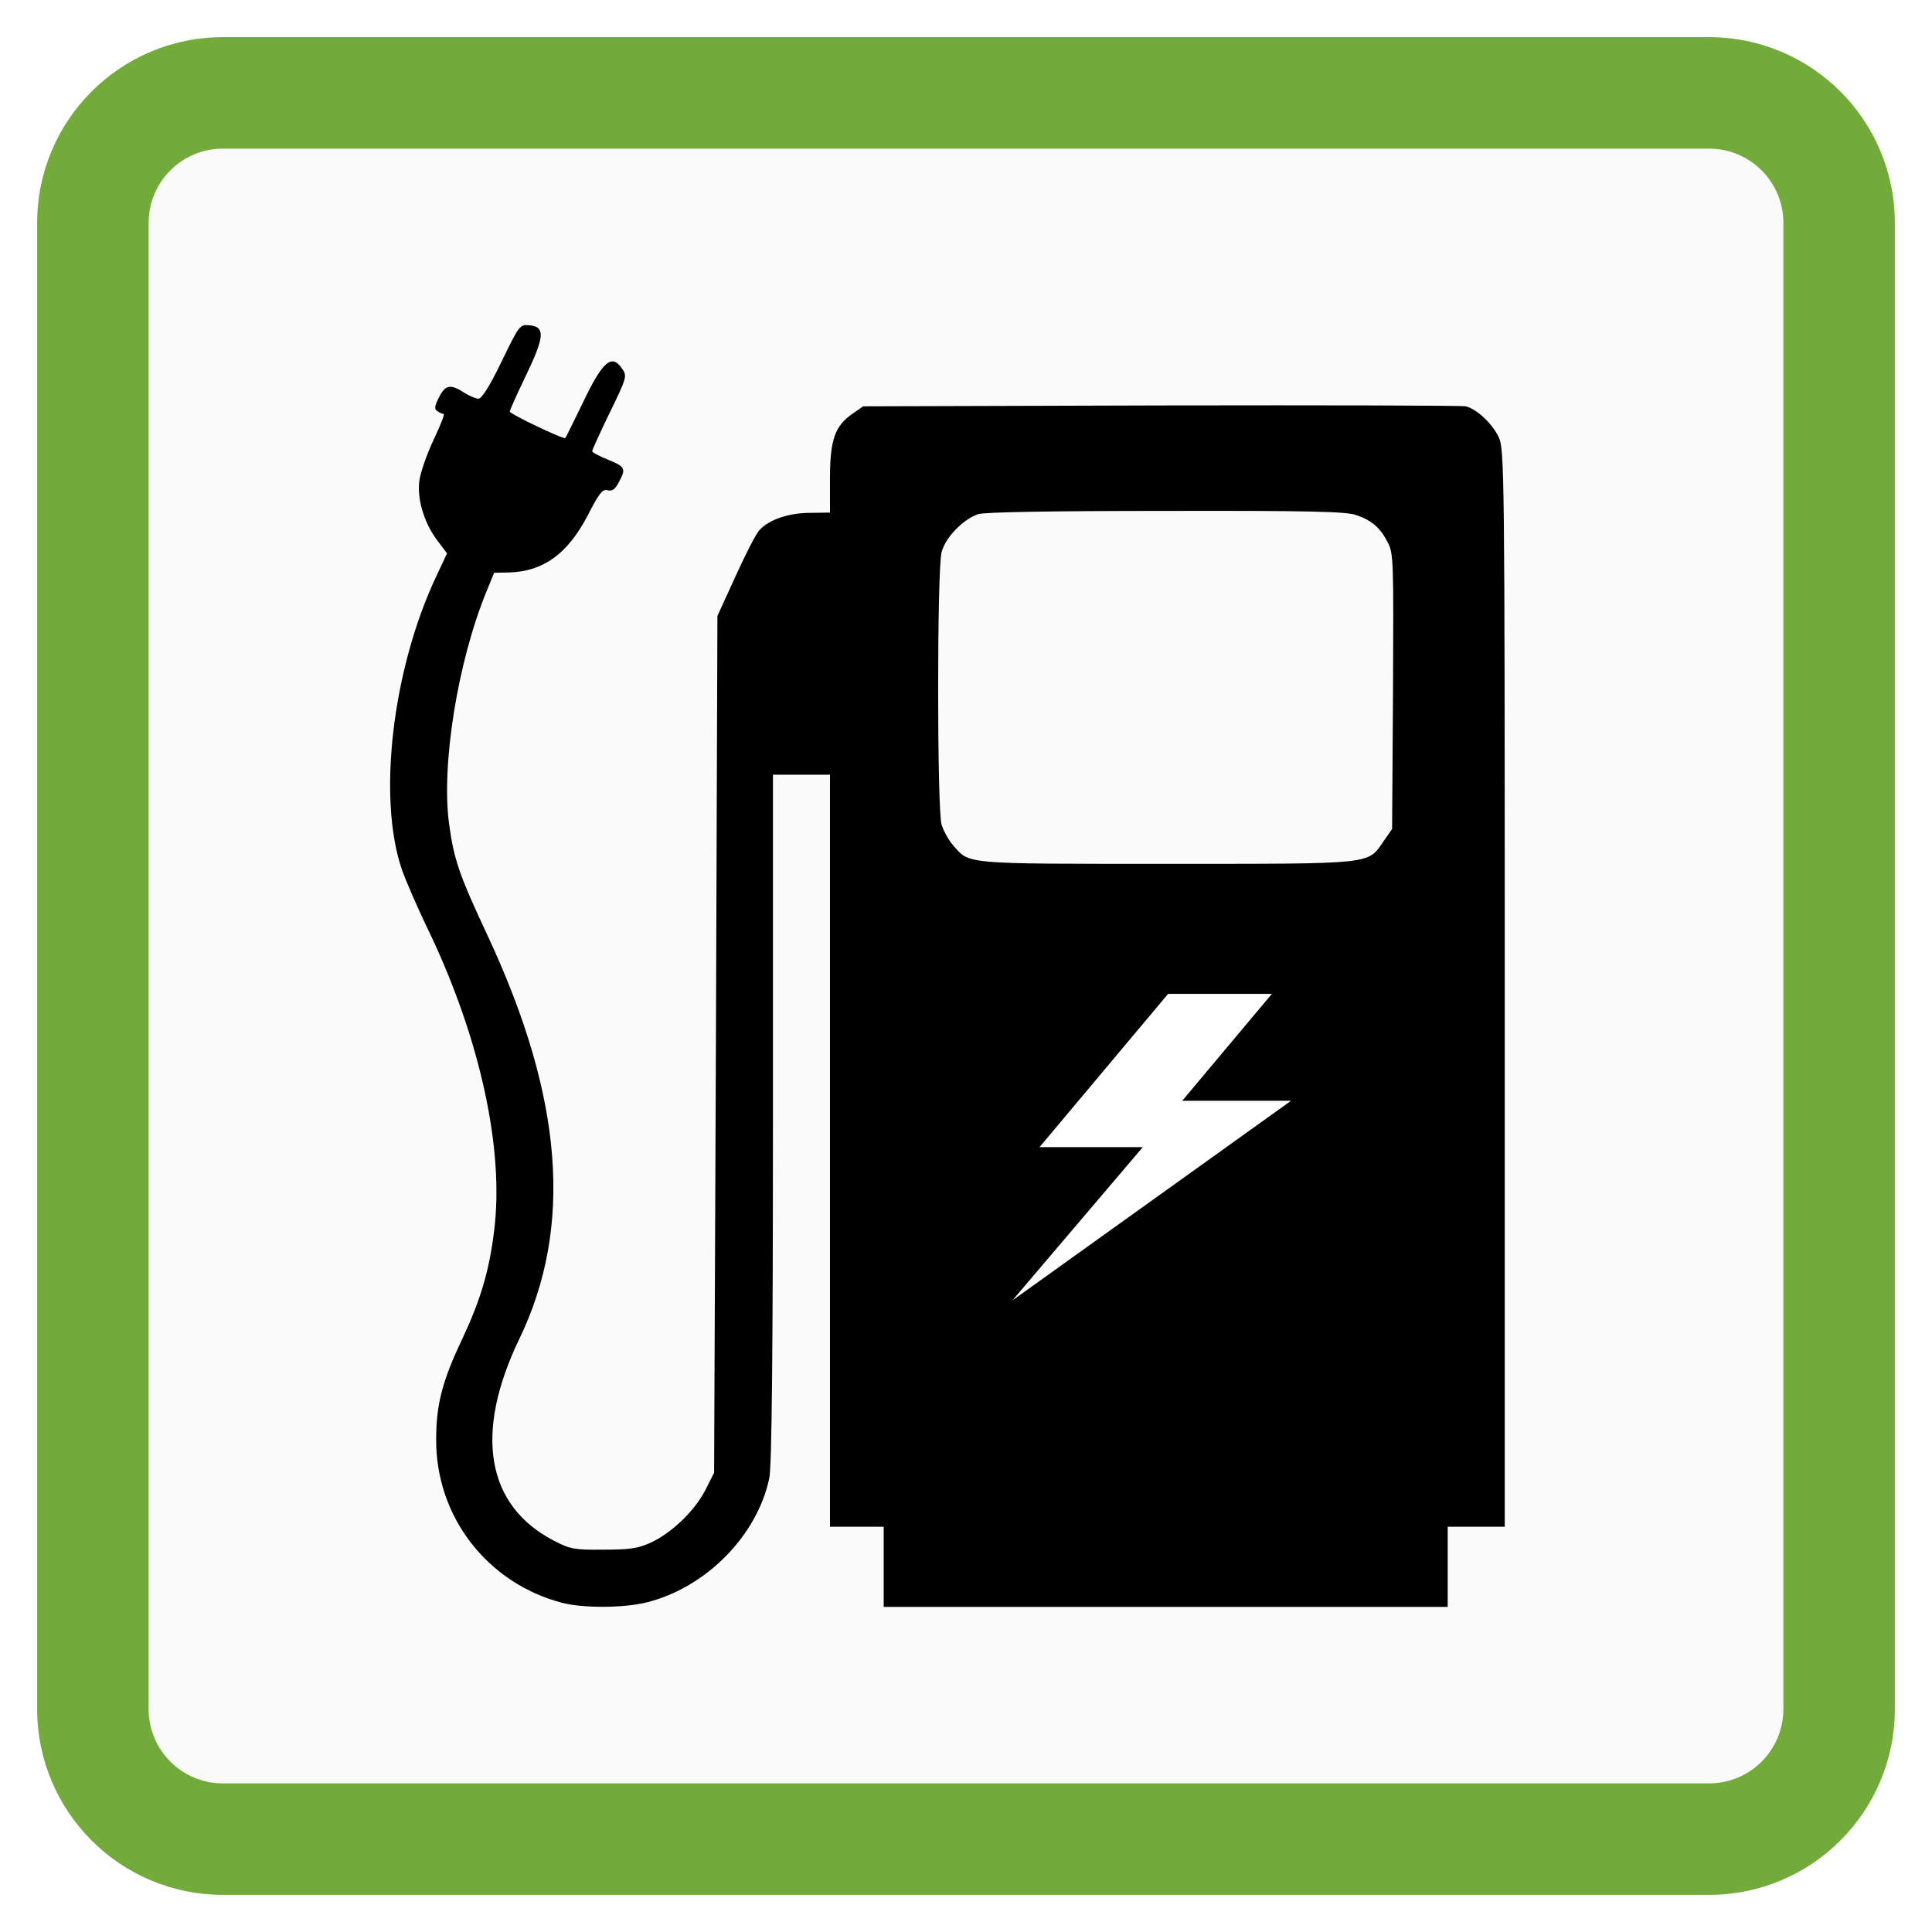
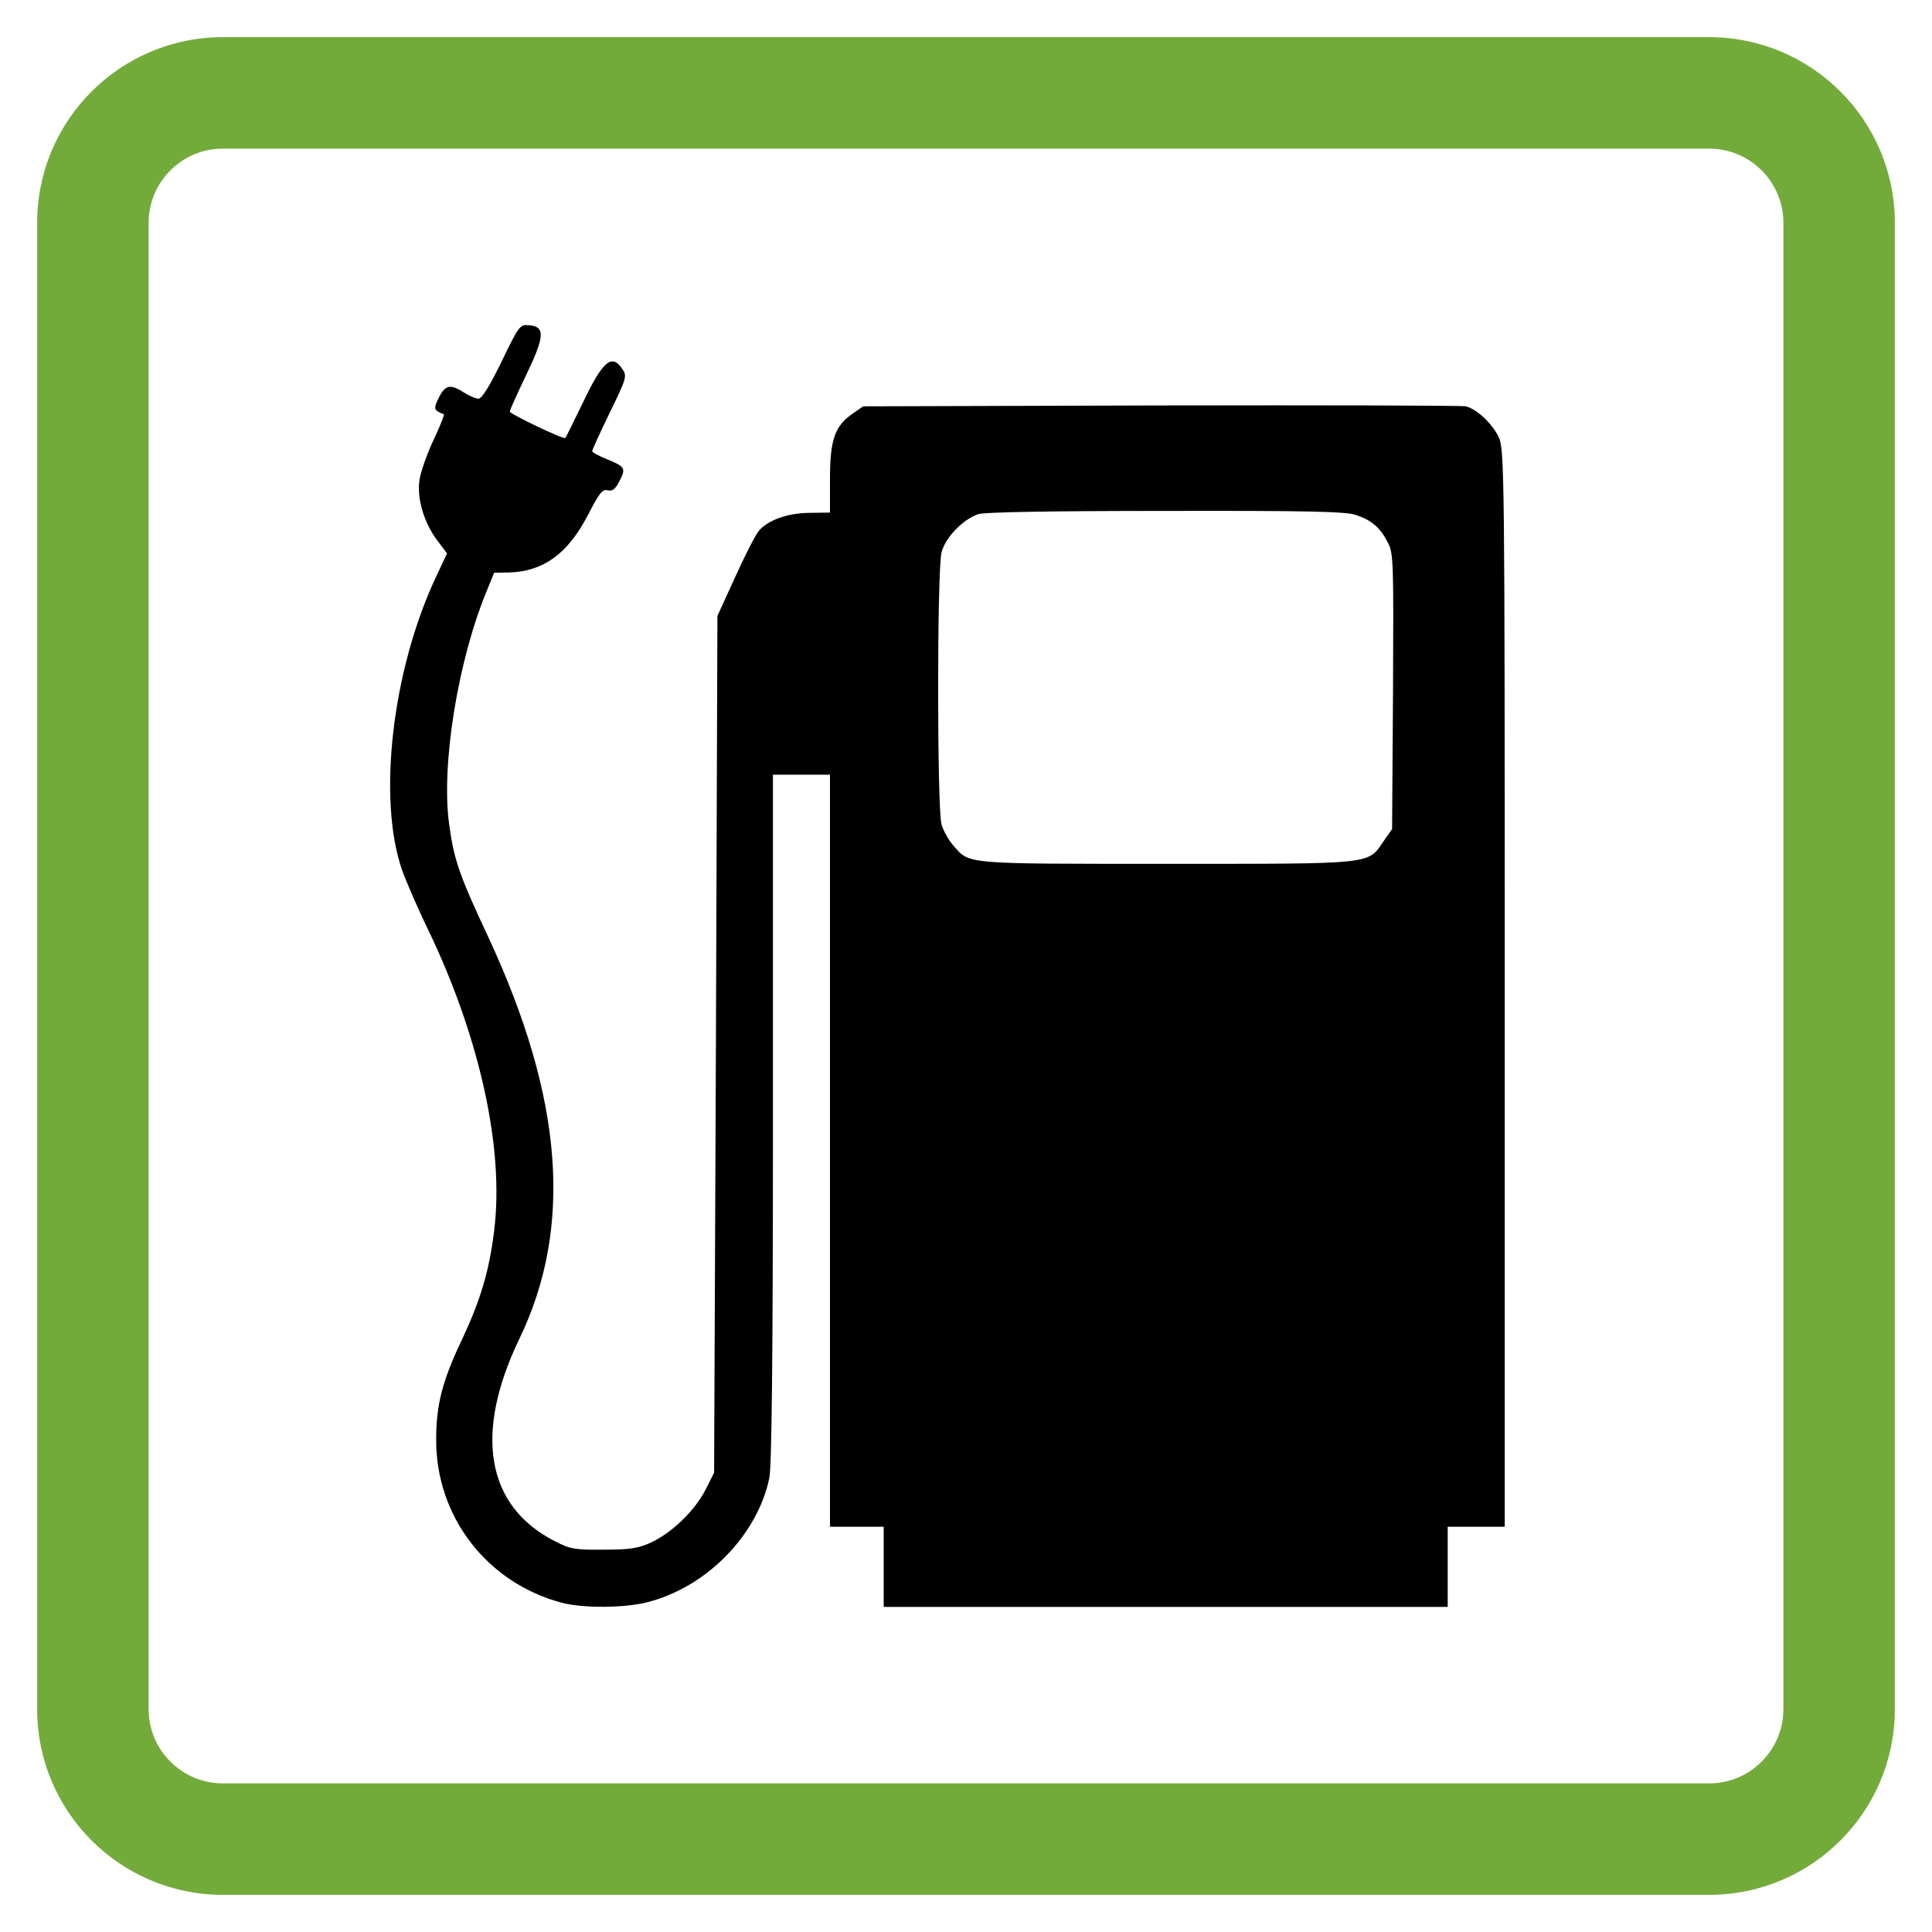
<svg xmlns="http://www.w3.org/2000/svg" width="208px" height="208px" viewBox="0 0 208 208" version="1.1">
  <title>Ladesaeule</title>
  <desc>Created with Sketch.</desc>
  <defs>
    <filter x="-6.0%" y="-6.0%" width="112.0%" height="112.0%" filterUnits="objectBoundingBox" id="filter-1">
      <feOffset dx="0" dy="2" in="SourceAlpha" result="shadowOffsetOuter1" />
      <feGaussianBlur stdDeviation="2" in="shadowOffsetOuter1" result="shadowBlurOuter1" />
      <feColorMatrix values="0 0 0 0 0   0 0 0 0 0   0 0 0 0 0  0 0 0 0.5 0" type="matrix" in="shadowBlurOuter1" result="shadowMatrixOuter1" />
      <feMerge>
        <feMergeNode in="shadowMatrixOuter1" />
        <feMergeNode in="SourceGraphic" />
      </feMerge>
    </filter>
  </defs>
  <g id="Page-1" stroke="none" stroke-width="1" fill="none" fill-rule="evenodd">
    <g id="Ladesaeule" filter="url(#filter-1)" transform="translate(4, 2)">
-       <path d="M8,16.364 L8,16.364 L8,183.636 C8,188.258 11.742,192 16.364,192 L183.636,192 C188.258,192 192,188.258 192,183.636 L192,16.364 C192,11.742 188.258,8 183.636,8 L16.364,8 C11.742,8 8,11.742 8,16.364 L8,16.364 Z" id="Background" fill="#FAFAFA" />
      <path d="M12,20 L12,20 L12,180 C12,184.421 15.58,188 20,188 L180,188 C184.421,188 188,184.42 188,180 L188,20 C188,15.579 184.42,12 180,12 L20,12 C15.579,12 12,15.58 12,20 L12,20 Z M0,20 C0,8.954 8.949,0 20,0 L180,0 C191.046,0 200,8.949 200,20 L200,180 C200,191.046 191.051,200 180,200 L20,200 C8.954,200 0,191.051 0,180 L0,20 L0,20 Z" id="Rahmen" fill="#72AB3A" fill-rule="nonzero" />
      <g id="Icon" transform="translate(38, 31)">
        <path d="M12.009,134.091 C10.71,131.404 9.865,130.077 9.507,130.077 C9.215,130.077 8.5,130.393 7.948,130.741 C6.486,131.689 5.934,131.562 5.251,130.203 C4.764,129.224 4.732,128.939 5.122,128.718 C5.349,128.56 5.641,128.434 5.771,128.434 C5.901,128.434 5.414,127.201 4.699,125.684 C3.984,124.167 3.302,122.24 3.172,121.386 C2.847,119.427 3.627,116.741 5.057,114.845 L6.129,113.422 L4.927,110.863 C0.216,100.813 -1.376,87.002 1.288,79.323 C1.678,78.217 2.977,75.183 4.244,72.592 C9.702,61.12 12.301,49.206 11.197,40.483 C10.677,36.185 9.735,33.057 7.786,28.885 C5.641,24.397 4.959,21.806 4.959,18.077 C4.894,9.734 10.45,2.56 18.507,0.442 C20.813,-0.158 25.264,-0.126 27.701,0.506 C34.036,2.117 39.527,7.679 40.826,13.874 C41.086,15.075 41.216,27.21 41.216,52.619 L41.216,89.594 L44.27,89.594 L47.356,89.594 L47.356,49.111 L47.356,8.628 L50.248,8.628 L53.139,8.628 L53.139,4.33 L53.139,0 L83.516,0 L113.86,0 L113.86,4.33 L113.86,8.628 L116.946,8.628 L120,8.628 L120,66.619 C120,122.145 119.968,124.673 119.35,125.937 C118.668,127.391 116.979,128.971 115.809,129.255 C115.387,129.35 100.637,129.382 82.996,129.35 L50.93,129.255 L49.793,128.465 C47.876,127.138 47.356,125.653 47.356,121.45 L47.356,117.815 L45.212,117.784 C42.905,117.784 40.794,117.057 39.754,115.919 C39.397,115.54 38.26,113.328 37.187,110.957 L35.238,106.691 L35.076,60.551 L34.881,14.442 L33.906,12.515 C32.704,10.239 30.235,7.901 27.993,6.889 C26.661,6.289 25.719,6.163 22.958,6.163 C19.871,6.131 19.384,6.226 17.727,7.079 C10.352,10.84 8.988,18.646 13.926,28.885 C19.709,40.894 18.637,54.736 10.612,72.023 C7.428,78.817 6.876,80.429 6.356,84.253 C5.479,90.574 7.266,101.761 10.385,109.346 L11.197,111.337 L12.854,111.368 C16.525,111.495 19.124,113.391 21.268,117.499 C22.503,119.901 22.86,120.375 23.412,120.217 C23.9,120.091 24.225,120.312 24.614,121.07 C25.427,122.556 25.329,122.745 23.477,123.504 C22.535,123.883 21.756,124.294 21.756,124.42 C21.756,124.578 22.6,126.411 23.64,128.56 C25.459,132.289 25.524,132.51 25.004,133.269 C23.867,134.975 22.893,134.154 20.716,129.571 C19.741,127.58 18.929,125.905 18.864,125.842 C18.702,125.653 12.886,128.434 12.886,128.687 C12.886,128.845 13.666,130.583 14.608,132.542 C16.622,136.714 16.72,137.82 15.03,137.978 C13.958,138.073 13.926,138.041 12.009,134.091 Z M103.993,117.553 C105.67,116.986 106.558,116.23 107.38,114.655 C108.038,113.458 108.038,112.639 107.972,98.588 L107.874,83.749 L106.953,82.426 C105.21,79.906 106.098,80 83.54,80 C61.54,80 62.428,79.937 60.62,81.985 C60.126,82.552 59.567,83.56 59.37,84.222 C58.877,85.923 58.877,111.662 59.37,113.552 C59.797,115.159 61.672,117.081 63.316,117.648 C64.007,117.868 71.142,117.994 83.54,117.994 C98.83,118.026 102.941,117.931 103.993,117.553 Z" id="Shape" fill="#000000" fill-rule="nonzero" transform="translate(60, 69) scale(1, -1) translate(-60, -69) " />
-         <polygon id="Blitz" fill="#FFFFFF" points="94.933 72 83.759 72 69.918 88.5 81.034 88.5 67 105 97 83.509 85.279 83.509" />
      </g>
    </g>
  </g>
</svg>